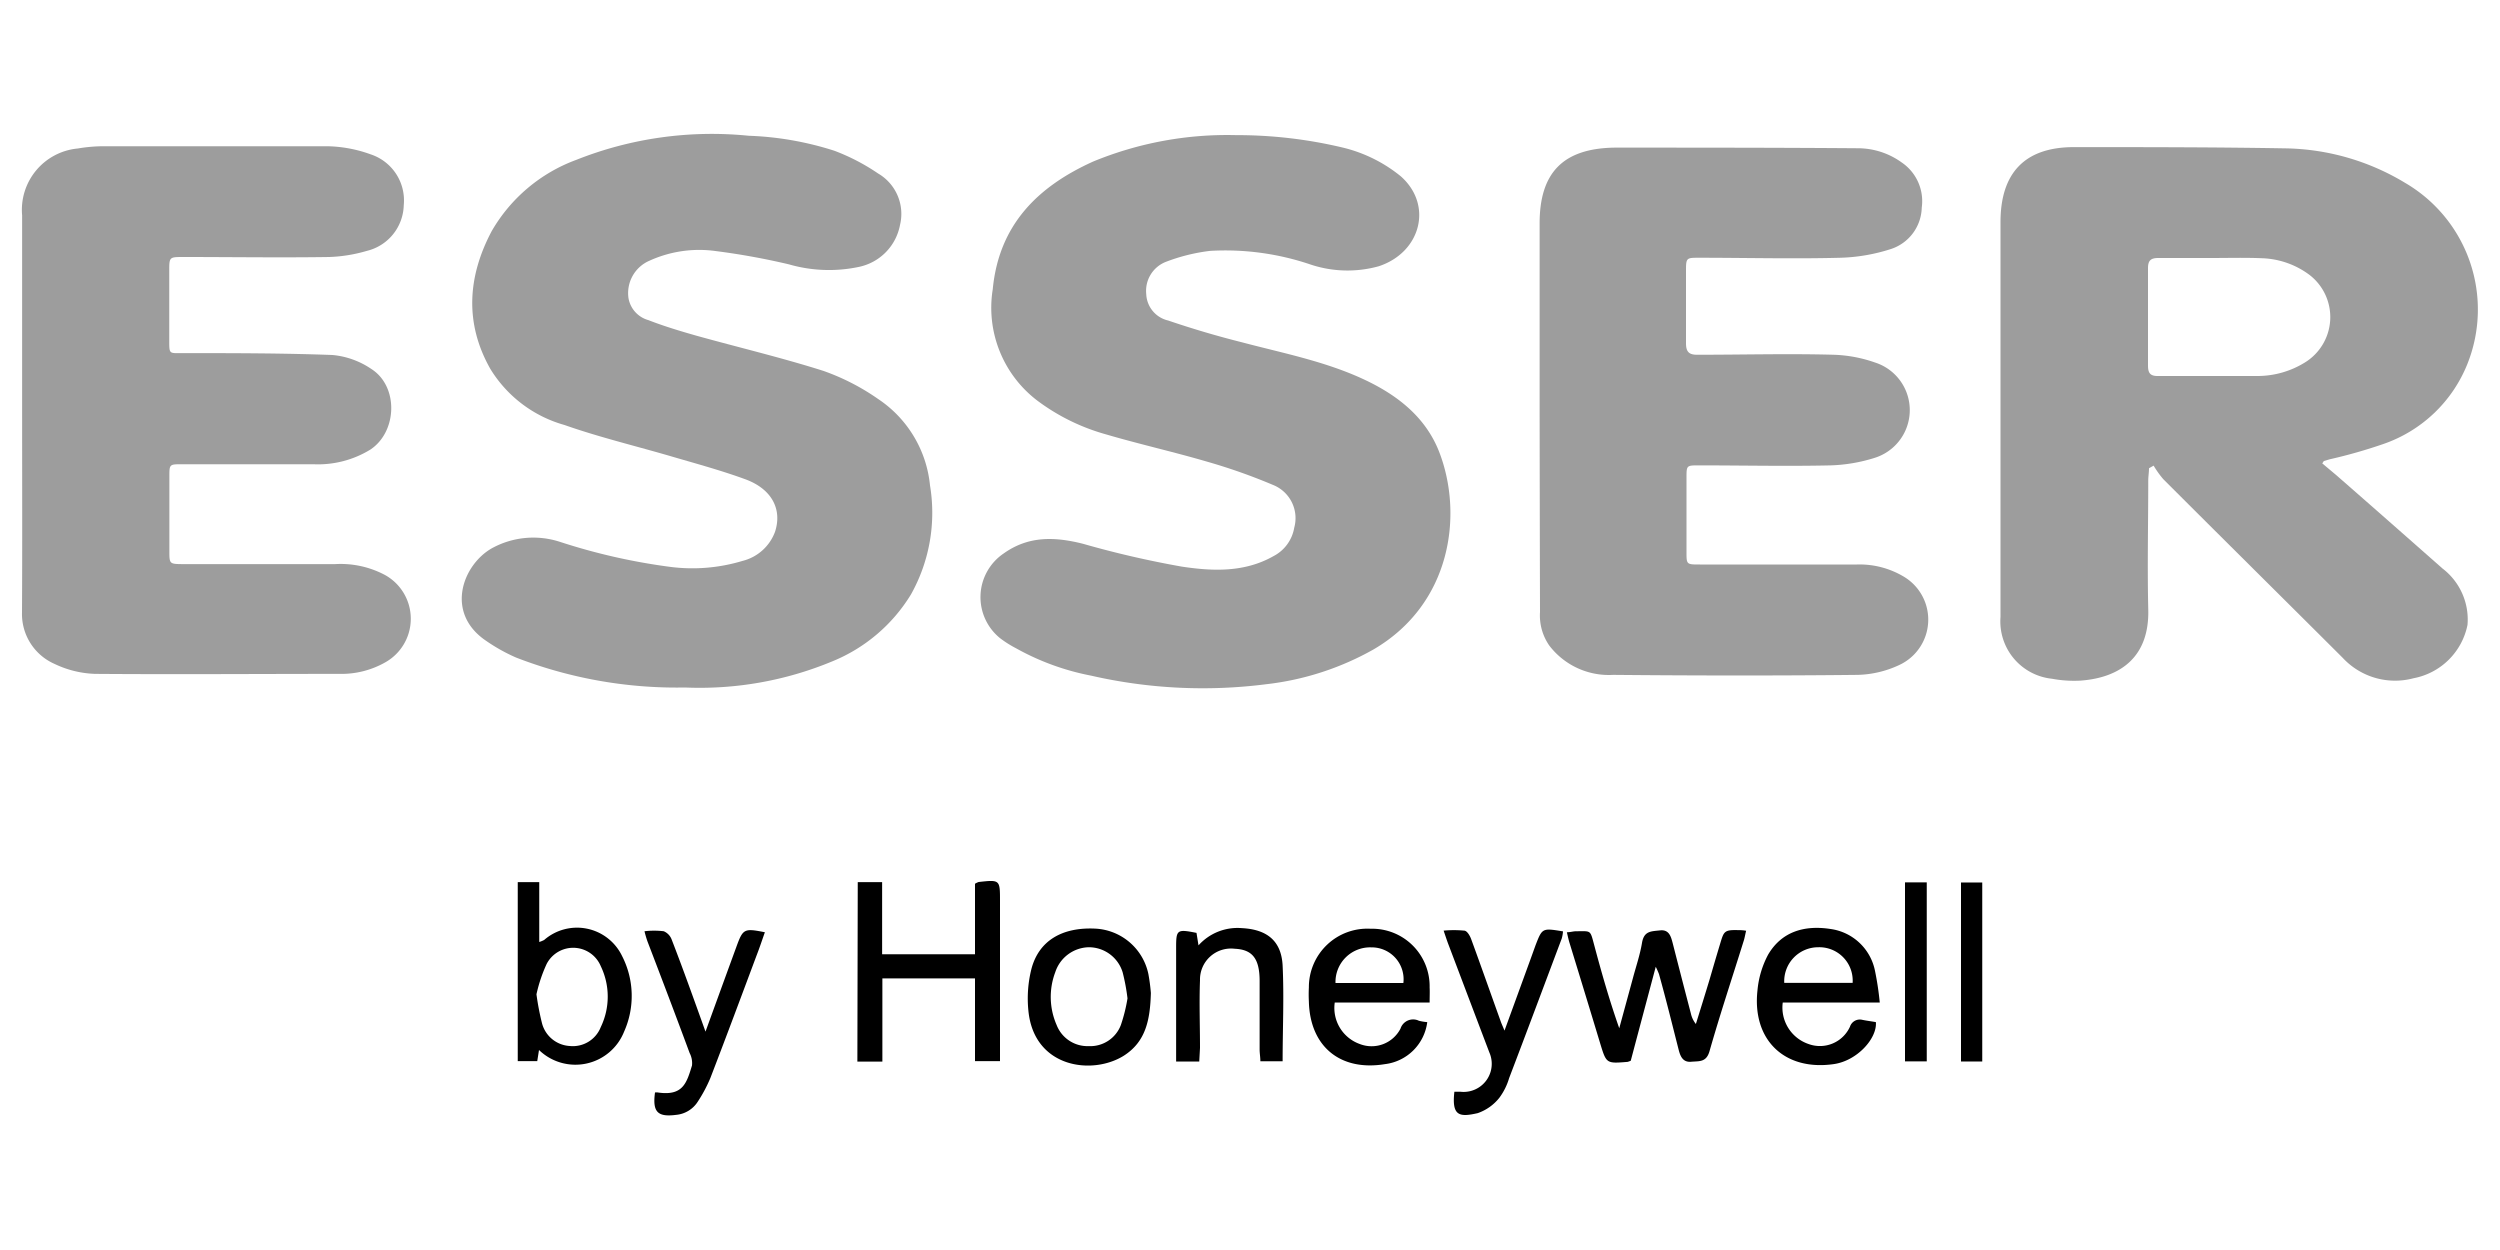
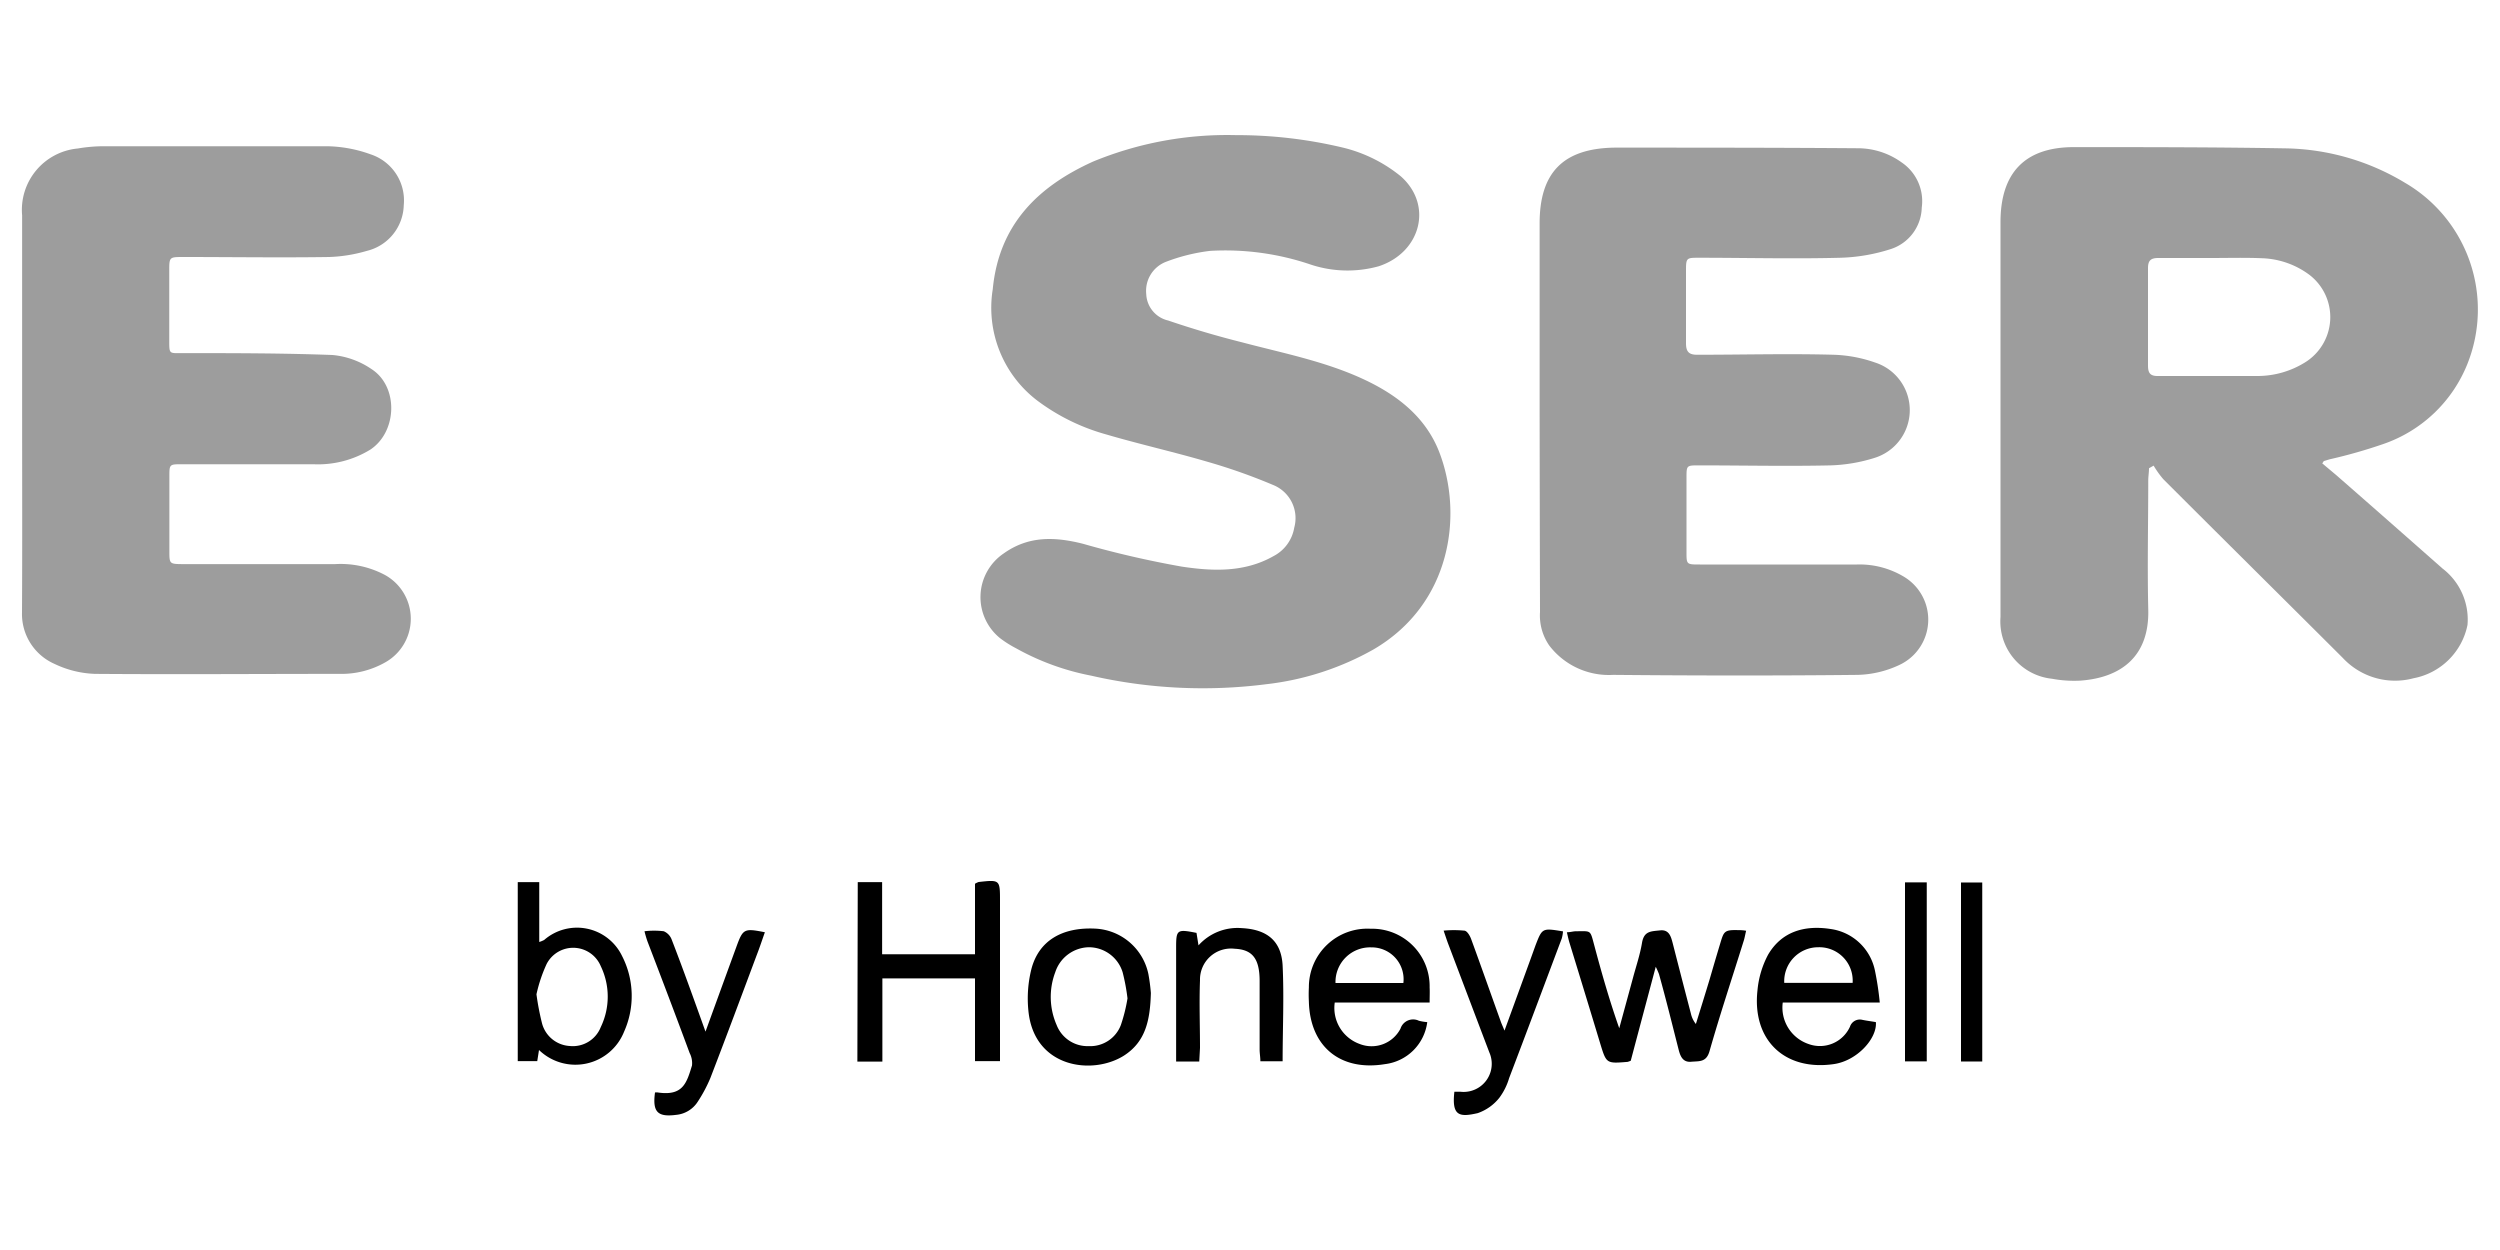
<svg xmlns="http://www.w3.org/2000/svg" id="Layer_1" data-name="Layer 1" viewBox="0 0 200 100">
  <defs>
    <style>.cls-1{fill:none;}.cls-2{fill:#9d9d9d;}</style>
  </defs>
-   <rect class="cls-1" width="200" height="100" />
  <path class="cls-2" d="M185.78,37.07l1.12.94c2.84,2.48,5.7,5,8.5,7.47a5.13,5.13,0,0,1,2,4.51,5.43,5.43,0,0,1-4.32,4.27,5.71,5.71,0,0,1-5.66-1.63c-4.78-4.77-9.58-9.52-14.36-14.3a7.54,7.54,0,0,1-.77-1.08l-.37.21c0,.33-.06.65-.06,1,0,3.42-.08,6.85,0,10.27.11,3.77-2.16,5.48-5.42,5.72a9.65,9.65,0,0,1-2.28-.15,4.61,4.61,0,0,1-4.12-4.94c0-4,0-8.08,0-12.12q0-9.73,0-19.47c0-3.91,1.92-6,5.87-6,5.67,0,11.33,0,17,.1a19.06,19.06,0,0,1,9.5,2.76,11.73,11.73,0,0,1,5,14.44,11.15,11.15,0,0,1-6.77,6.46,40.53,40.53,0,0,1-4.25,1.21l-.48.14Zm-8.86-16.43h0c-1.42,0-2.83,0-4.25,0-.6,0-.83.19-.83.81q0,3.88,0,7.79c0,.58.16.85.79.84,2.66,0,5.31,0,8,0A7.21,7.21,0,0,0,184.39,29a4.26,4.26,0,0,0,.38-7A6.71,6.71,0,0,0,181,20.66C179.63,20.6,178.27,20.64,176.92,20.64Z" />
  <path class="cls-2" d="M98.86,10.81a36.5,36.5,0,0,1,8.58,1,11.66,11.66,0,0,1,4.63,2.3c2.59,2.3,1.6,6.08-1.77,7.19a9.34,9.34,0,0,1-5.49-.15,21.22,21.22,0,0,0-8-1.08,14.71,14.71,0,0,0-3.57.89,2.49,2.49,0,0,0-1.54,2.57,2.26,2.26,0,0,0,1.75,2.11q2.94,1,5.93,1.75c3.25.86,6.56,1.5,9.64,2.92,2.69,1.24,5,3,6.11,5.83,1.94,5,1,12.16-5.24,15.81a22.65,22.65,0,0,1-8.61,2.79,40,40,0,0,1-14-.69,20.09,20.09,0,0,1-6-2.19A8.74,8.74,0,0,1,80,51.05a4.22,4.22,0,0,1,.29-6.77c2-1.43,4.11-1.34,6.34-.78a78.21,78.21,0,0,0,7.92,1.83c2.46.37,5,.48,7.33-.84a3.15,3.15,0,0,0,1.66-2.28,2.86,2.86,0,0,0-1.71-3.42,45.86,45.86,0,0,0-5.24-1.85c-2.69-.79-5.42-1.4-8.11-2.19A16.57,16.57,0,0,1,83,32.06a9.33,9.33,0,0,1-3.58-8.92C79.91,18,83,14.93,87.46,12.92A28.16,28.16,0,0,1,98.86,10.81Z" />
-   <path class="cls-2" d="M54.8,55a35.59,35.59,0,0,1-13.5-2.39,14,14,0,0,1-2.39-1.33c-3.35-2.24-1.9-6.11.46-7.43a6.87,6.87,0,0,1,5.4-.51,48.91,48.91,0,0,0,8.77,2,13.87,13.87,0,0,0,5.87-.47A3.73,3.73,0,0,0,62,42.55c.59-1.8-.25-3.42-2.35-4.2-1.88-.69-3.82-1.22-5.74-1.78C51,35.71,48,35,45.16,34a10.17,10.17,0,0,1-5.94-4.5c-2.06-3.65-1.81-7.37.11-11a13,13,0,0,1,6.77-5.71,29.36,29.36,0,0,1,13.79-1.93,25.26,25.26,0,0,1,6.86,1.2,16.63,16.63,0,0,1,3.5,1.82A3.74,3.74,0,0,1,72,18a4.22,4.22,0,0,1-3.28,3.35,11.56,11.56,0,0,1-5.6-.2,56.58,56.58,0,0,0-5.9-1.07,9.6,9.6,0,0,0-5.27.78,2.82,2.82,0,0,0-1.67,3,2.22,2.22,0,0,0,1.59,1.75c1.26.49,2.56.88,3.86,1.25,3.38.94,6.8,1.75,10.14,2.81a18.17,18.17,0,0,1,4.38,2.25,9.4,9.4,0,0,1,4.15,6.91,13.37,13.37,0,0,1-1.52,8.72,13.19,13.19,0,0,1-6.3,5.36A27.62,27.62,0,0,1,54.8,55Z" />
  <path class="cls-2" d="M1.77,32.89V17.23a4.93,4.93,0,0,1,4.45-5.35,12.43,12.43,0,0,1,2-.18c6,0,12,0,18,0a10.7,10.7,0,0,1,3.44.65,3.88,3.88,0,0,1,2.64,4.07,3.86,3.86,0,0,1-2.95,3.65,12.06,12.06,0,0,1-3,.49c-3.89.06-7.79,0-11.68,0-1.13,0-1.13,0-1.13,1.12v5.57c0,1.1,0,1,1.06,1,4,0,8,0,12,.15a6.59,6.59,0,0,1,3.11,1.12c2.18,1.39,2.08,5-.07,6.44a8,8,0,0,1-4.56,1.18c-3.51,0-7,0-10.53,0-1,0-1,0-1,1,0,2,0,3.95,0,5.92,0,1.06,0,1.06,1.1,1.07H26.8a7.55,7.55,0,0,1,4,.87,4,4,0,0,1,0,7,7.09,7.09,0,0,1-3.64.91c-6.52,0-13,.05-19.56,0a8.08,8.08,0,0,1-3.22-.79A4.36,4.36,0,0,1,1.76,49C1.79,43.63,1.77,38.26,1.77,32.89Z" />
  <path class="cls-2" d="M123.17,33q0-7.56,0-15.13c0-4.05,1.87-6,6-6.06,6.49,0,13,0,19.47.05A6,6,0,0,1,152.14,13a3.74,3.74,0,0,1,1.6,3.61,3.58,3.58,0,0,1-2.43,3.3,14.43,14.43,0,0,1-4.06.71c-3.77.1-7.55,0-11.32,0-1,0-1.05,0-1.05,1,0,2,0,3.9,0,5.84,0,.7.25.93.93.92,3.63,0,7.26-.1,10.88,0A11,11,0,0,1,150,29a4,4,0,0,1,0,7.62,13,13,0,0,1-3.55.61c-3.51.08-7,0-10.53,0-1,0-1,0-1,1v5.93c0,1,0,1,1.07,1h12.56a6.89,6.89,0,0,1,3.8,1,4,4,0,0,1-.43,7.05,8.28,8.28,0,0,1-3.31.78c-6.52.07-13,.06-19.56,0a6,6,0,0,1-5.11-2.35,4.22,4.22,0,0,1-.74-2.67Q123.18,41,123.17,33Z" />
  <path d="M68.62,70.57h1.95v5.77H78V70.7a1.55,1.55,0,0,1,.29-.14C80,70.37,80,70.38,80,72.08V84.89H78V78.27H70.59v6.66h-2Z" />
  <path d="M132.46,77.34c-.7,2.63-1.36,5.1-2,7.52a2.1,2.1,0,0,1-.25.09c-1.7.14-1.7.14-2.19-1.46-.81-2.68-1.63-5.36-2.44-8-.09-.28-.15-.56-.23-.91.28,0,.51-.08.73-.08,1.23,0,1.12-.14,1.46,1.12.59,2.22,1.22,4.42,2,6.64l1.09-4c.25-.94.57-1.87.73-2.83s.72-.92,1.45-1,.87.52,1,1q.72,2.82,1.46,5.65a2.07,2.07,0,0,0,.4.84c.37-1.19.74-2.38,1.1-3.57.29-1,.56-1.92.85-2.88s.32-1.09,1.43-1.06c.17,0,.35,0,.64.05-.08.32-.12.6-.21.86-.91,2.92-1.88,5.83-2.72,8.78-.26.9-.82.78-1.46.84s-.86-.39-1-.93c-.51-2-1-4-1.58-6.08A6.85,6.85,0,0,0,132.46,77.34Z" />
  <path d="M41.42,70.57h1.72v4.79a2.6,2.6,0,0,0,.39-.16,4,4,0,0,1,6.23,1.27,7,7,0,0,1,.16,6.08A4.19,4.19,0,0,1,43.12,84l-.14.89H41.42Zm1.5,9a21.17,21.17,0,0,0,.43,2.25,2.44,2.44,0,0,0,2.23,1.86,2.4,2.4,0,0,0,2.48-1.51,5.61,5.61,0,0,0,0-4.88,2.39,2.39,0,0,0-4.33-.17A11.88,11.88,0,0,0,42.92,79.53Z" />
  <path d="M150.07,81.77c.11,1.31-1.51,3.1-3.38,3.36-3.92.56-6.54-1.93-6.09-5.92a7.5,7.5,0,0,1,.85-2.84c1.1-1.87,2.94-2.37,5-2.05A4.21,4.21,0,0,1,150,77.67a23.64,23.64,0,0,1,.38,2.53h-7.76a3.08,3.08,0,0,0,2.06,3.32A2.64,2.64,0,0,0,148,82.13a.83.83,0,0,1,1-.54C149.4,81.67,149.75,81.71,150.07,81.77Zm-7.33-3.14h5.47a2.67,2.67,0,0,0-2.76-2.85A2.72,2.72,0,0,0,142.74,78.63Z" />
  <path d="M114.37,80.2h-7.59a3.06,3.06,0,0,0,2,3.32,2.6,2.6,0,0,0,3.26-1.23,1.06,1.06,0,0,1,1.47-.63,3.9,3.9,0,0,0,.67.11,3.88,3.88,0,0,1-3.38,3.36c-3.58.59-6-1.41-6.09-5a11,11,0,0,1,0-1.15,4.68,4.68,0,0,1,4.94-4.68A4.6,4.6,0,0,1,114.37,79C114.39,79.35,114.37,79.7,114.37,80.2Zm-2.1-1.56a2.55,2.55,0,0,0-2.57-2.85,2.77,2.77,0,0,0-2.86,2.85Z" />
  <path d="M92.07,79.44c-.06,2.16-.41,3.88-2.14,5-2.53,1.61-7.23,1-7.66-3.6a9.68,9.68,0,0,1,.24-3.31c.59-2.27,2.45-3.37,5.12-3.24a4.57,4.57,0,0,1,4.24,3.63A14.83,14.83,0,0,1,92.07,79.44Zm-1.87.43a15.93,15.93,0,0,0-.39-2.09,2.83,2.83,0,0,0-2.73-2,2.89,2.89,0,0,0-2.66,2A5.6,5.6,0,0,0,84.53,82a2.65,2.65,0,0,0,2.56,1.69A2.62,2.62,0,0,0,89.67,82,13.14,13.14,0,0,0,90.2,79.87Z" />
  <path d="M95.94,84.92H94.09c0-.4,0-.74,0-1.09v-8c0-1.46.06-1.51,1.63-1.2l.16,1a4.19,4.19,0,0,1,3.46-1.38c2,.1,3.17,1,3.27,3,.12,2.53,0,5.06,0,7.65h-1.78c0-.31-.06-.63-.06-.94,0-1.83,0-3.65,0-5.48s-.61-2.52-2-2.58A2.48,2.48,0,0,0,96,78.44c-.07,1.79,0,3.59,0,5.39Z" />
  <path d="M56.44,82.53c.85-2.34,1.66-4.57,2.48-6.81.52-1.42.61-1.47,2.27-1.14-.22.62-.42,1.23-.65,1.82-1.23,3.29-2.45,6.57-3.71,9.84a11.48,11.48,0,0,1-1,1.88,2.3,2.3,0,0,1-1.75,1.07c-1.48.19-1.89-.24-1.68-1.79a.71.71,0,0,1,.24,0c2,.29,2.29-.76,2.72-2.16a1.75,1.75,0,0,0-.19-1c-1.11-3-2.25-6-3.37-8.92a8.34,8.34,0,0,1-.24-.82,6.43,6.43,0,0,1,1.54,0,1.16,1.16,0,0,1,.64.68C54.67,77.58,55.53,80,56.44,82.53Z" />
  <path d="M116.35,87.34l.49,0a2.25,2.25,0,0,0,2.31-3.14c-1.1-2.89-2.19-5.78-3.29-8.68-.11-.29-.21-.6-.37-1.07a8.75,8.75,0,0,1,1.64,0c.23,0,.46.4.56.67.8,2.18,1.57,4.38,2.36,6.57.07.21.17.41.31.76l2.12-5.82.36-1c.54-1.4.54-1.39,2.2-1.12a2.72,2.72,0,0,1-.1.57c-1.4,3.72-2.79,7.45-4.21,11.17a5,5,0,0,1-.78,1.57,3.8,3.8,0,0,1-1.73,1.23C116.74,89.39,116.13,89.28,116.35,87.34Z" />
  <path d="M152.4,70.59h1.74V84.91H152.4Z" />
  <path d="M158.58,84.92h-1.7V70.6h1.7Z" />
</svg>